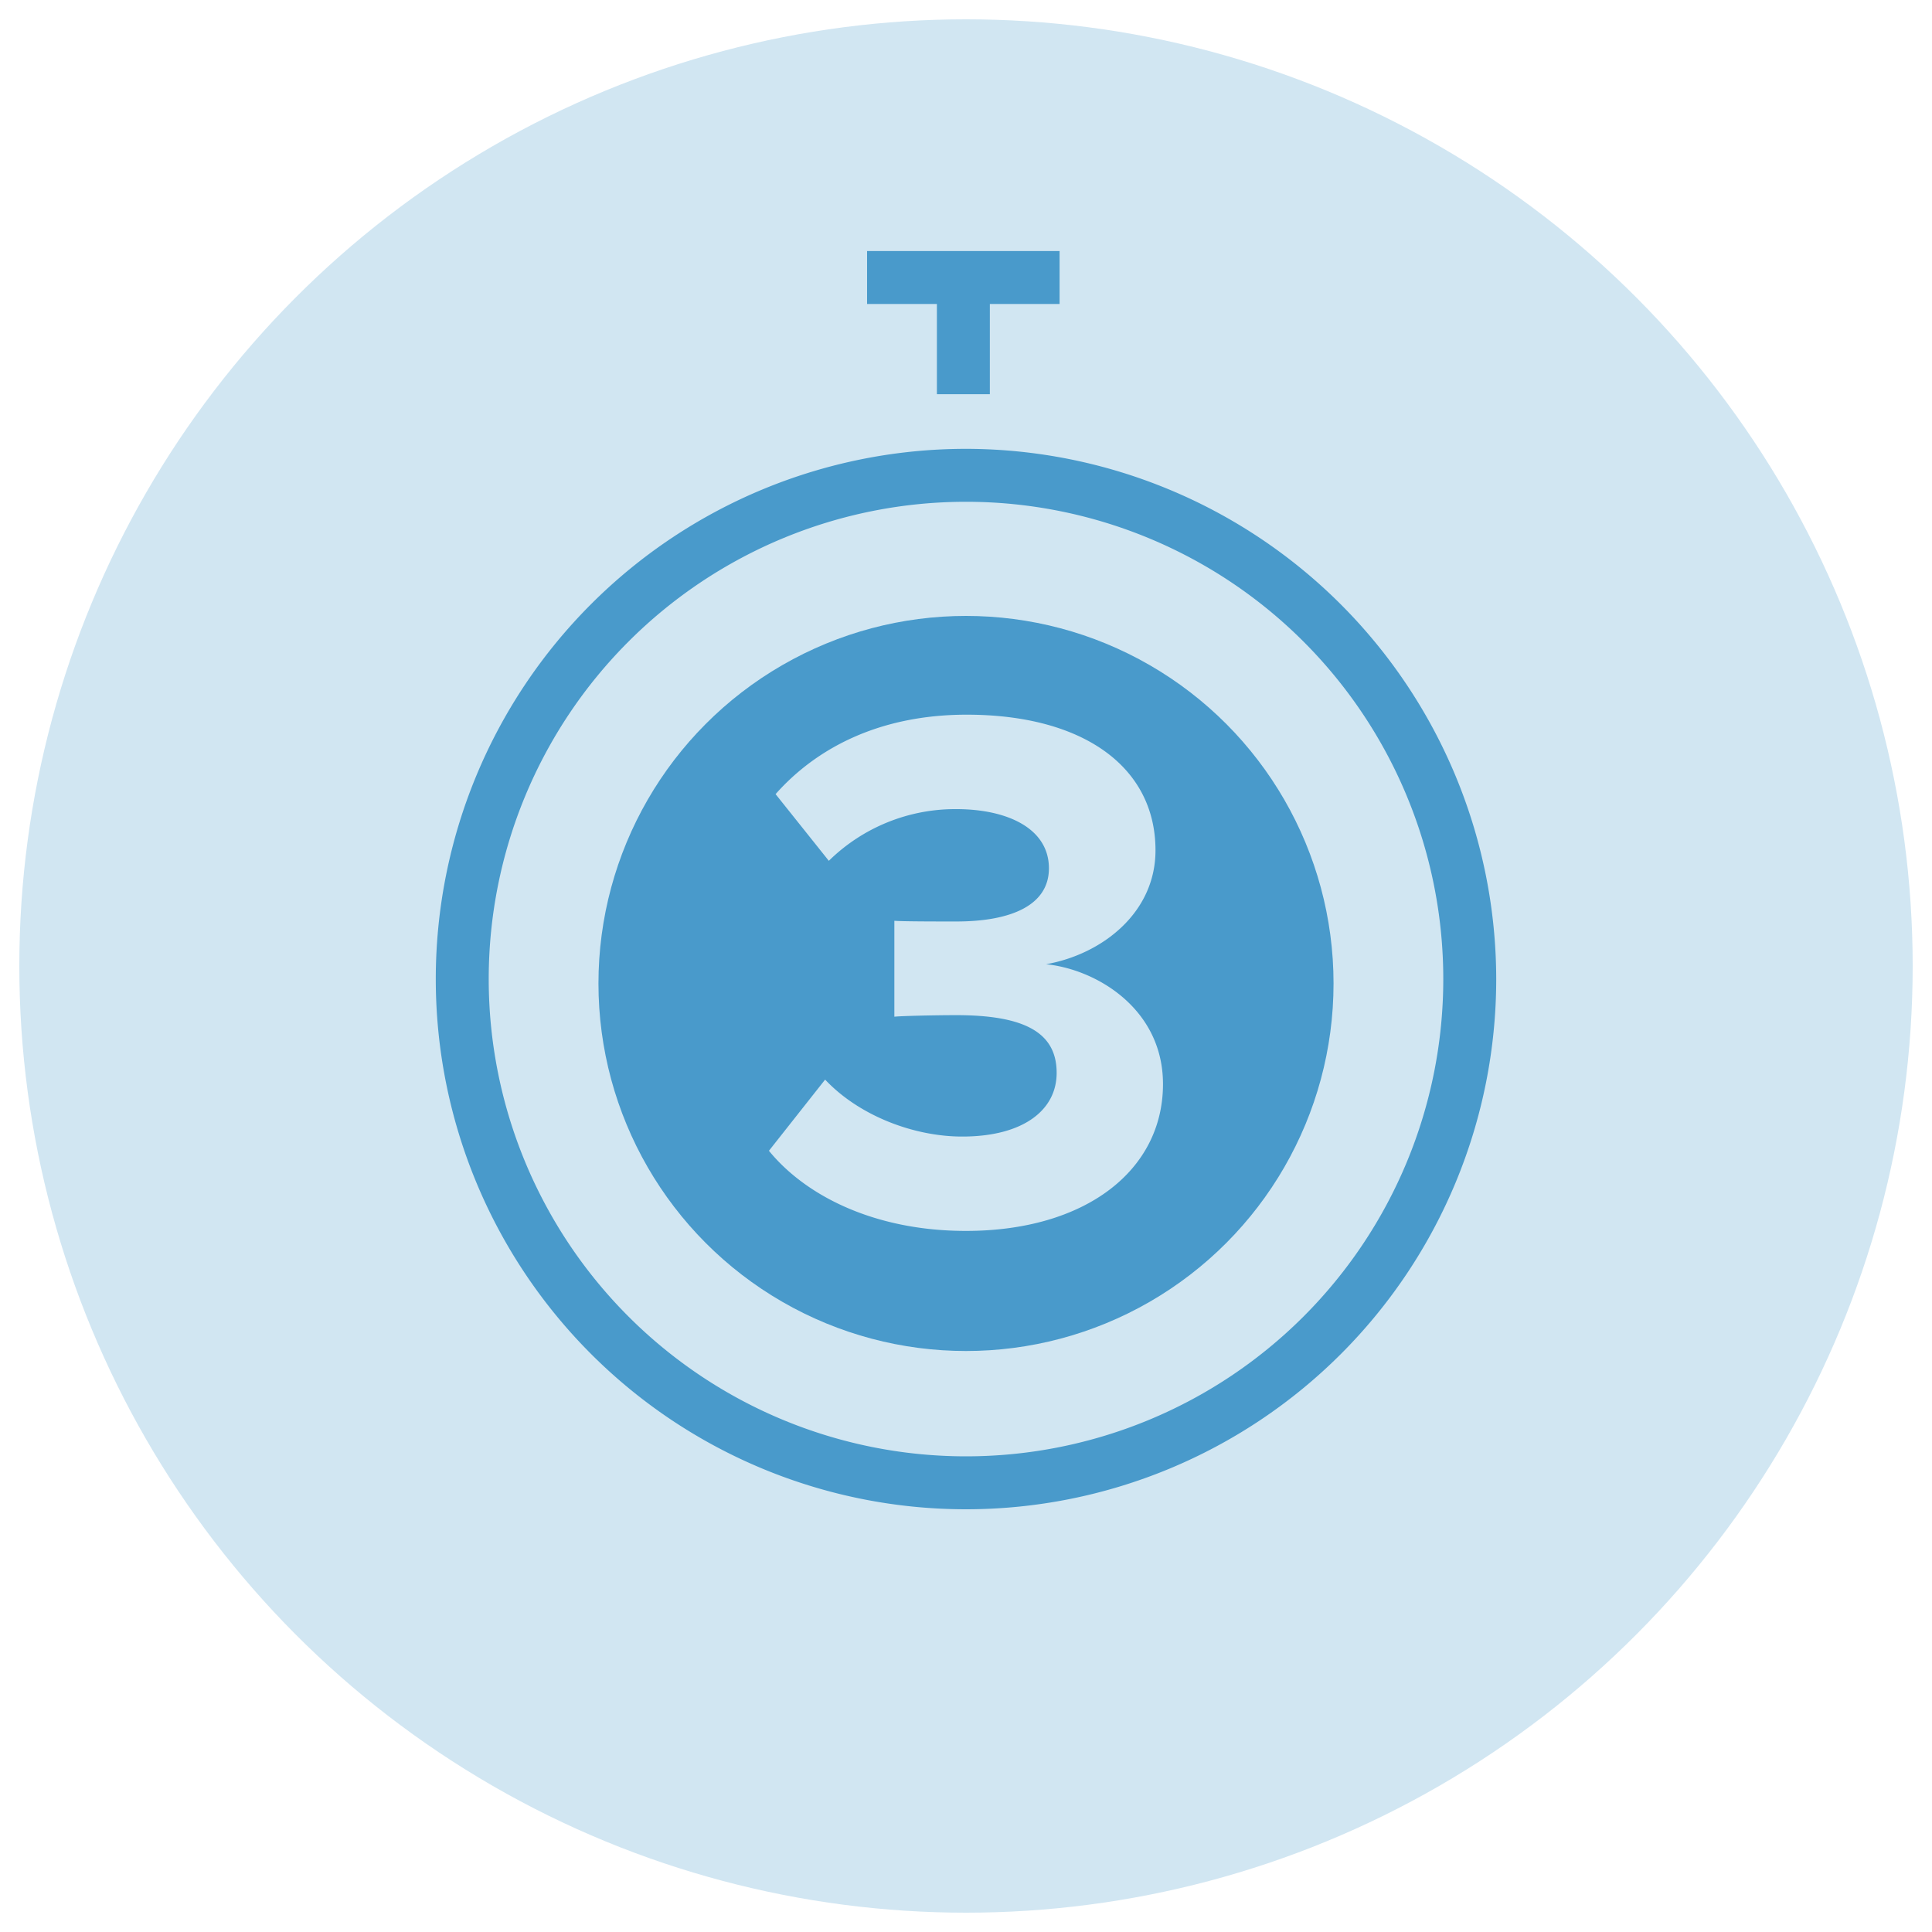
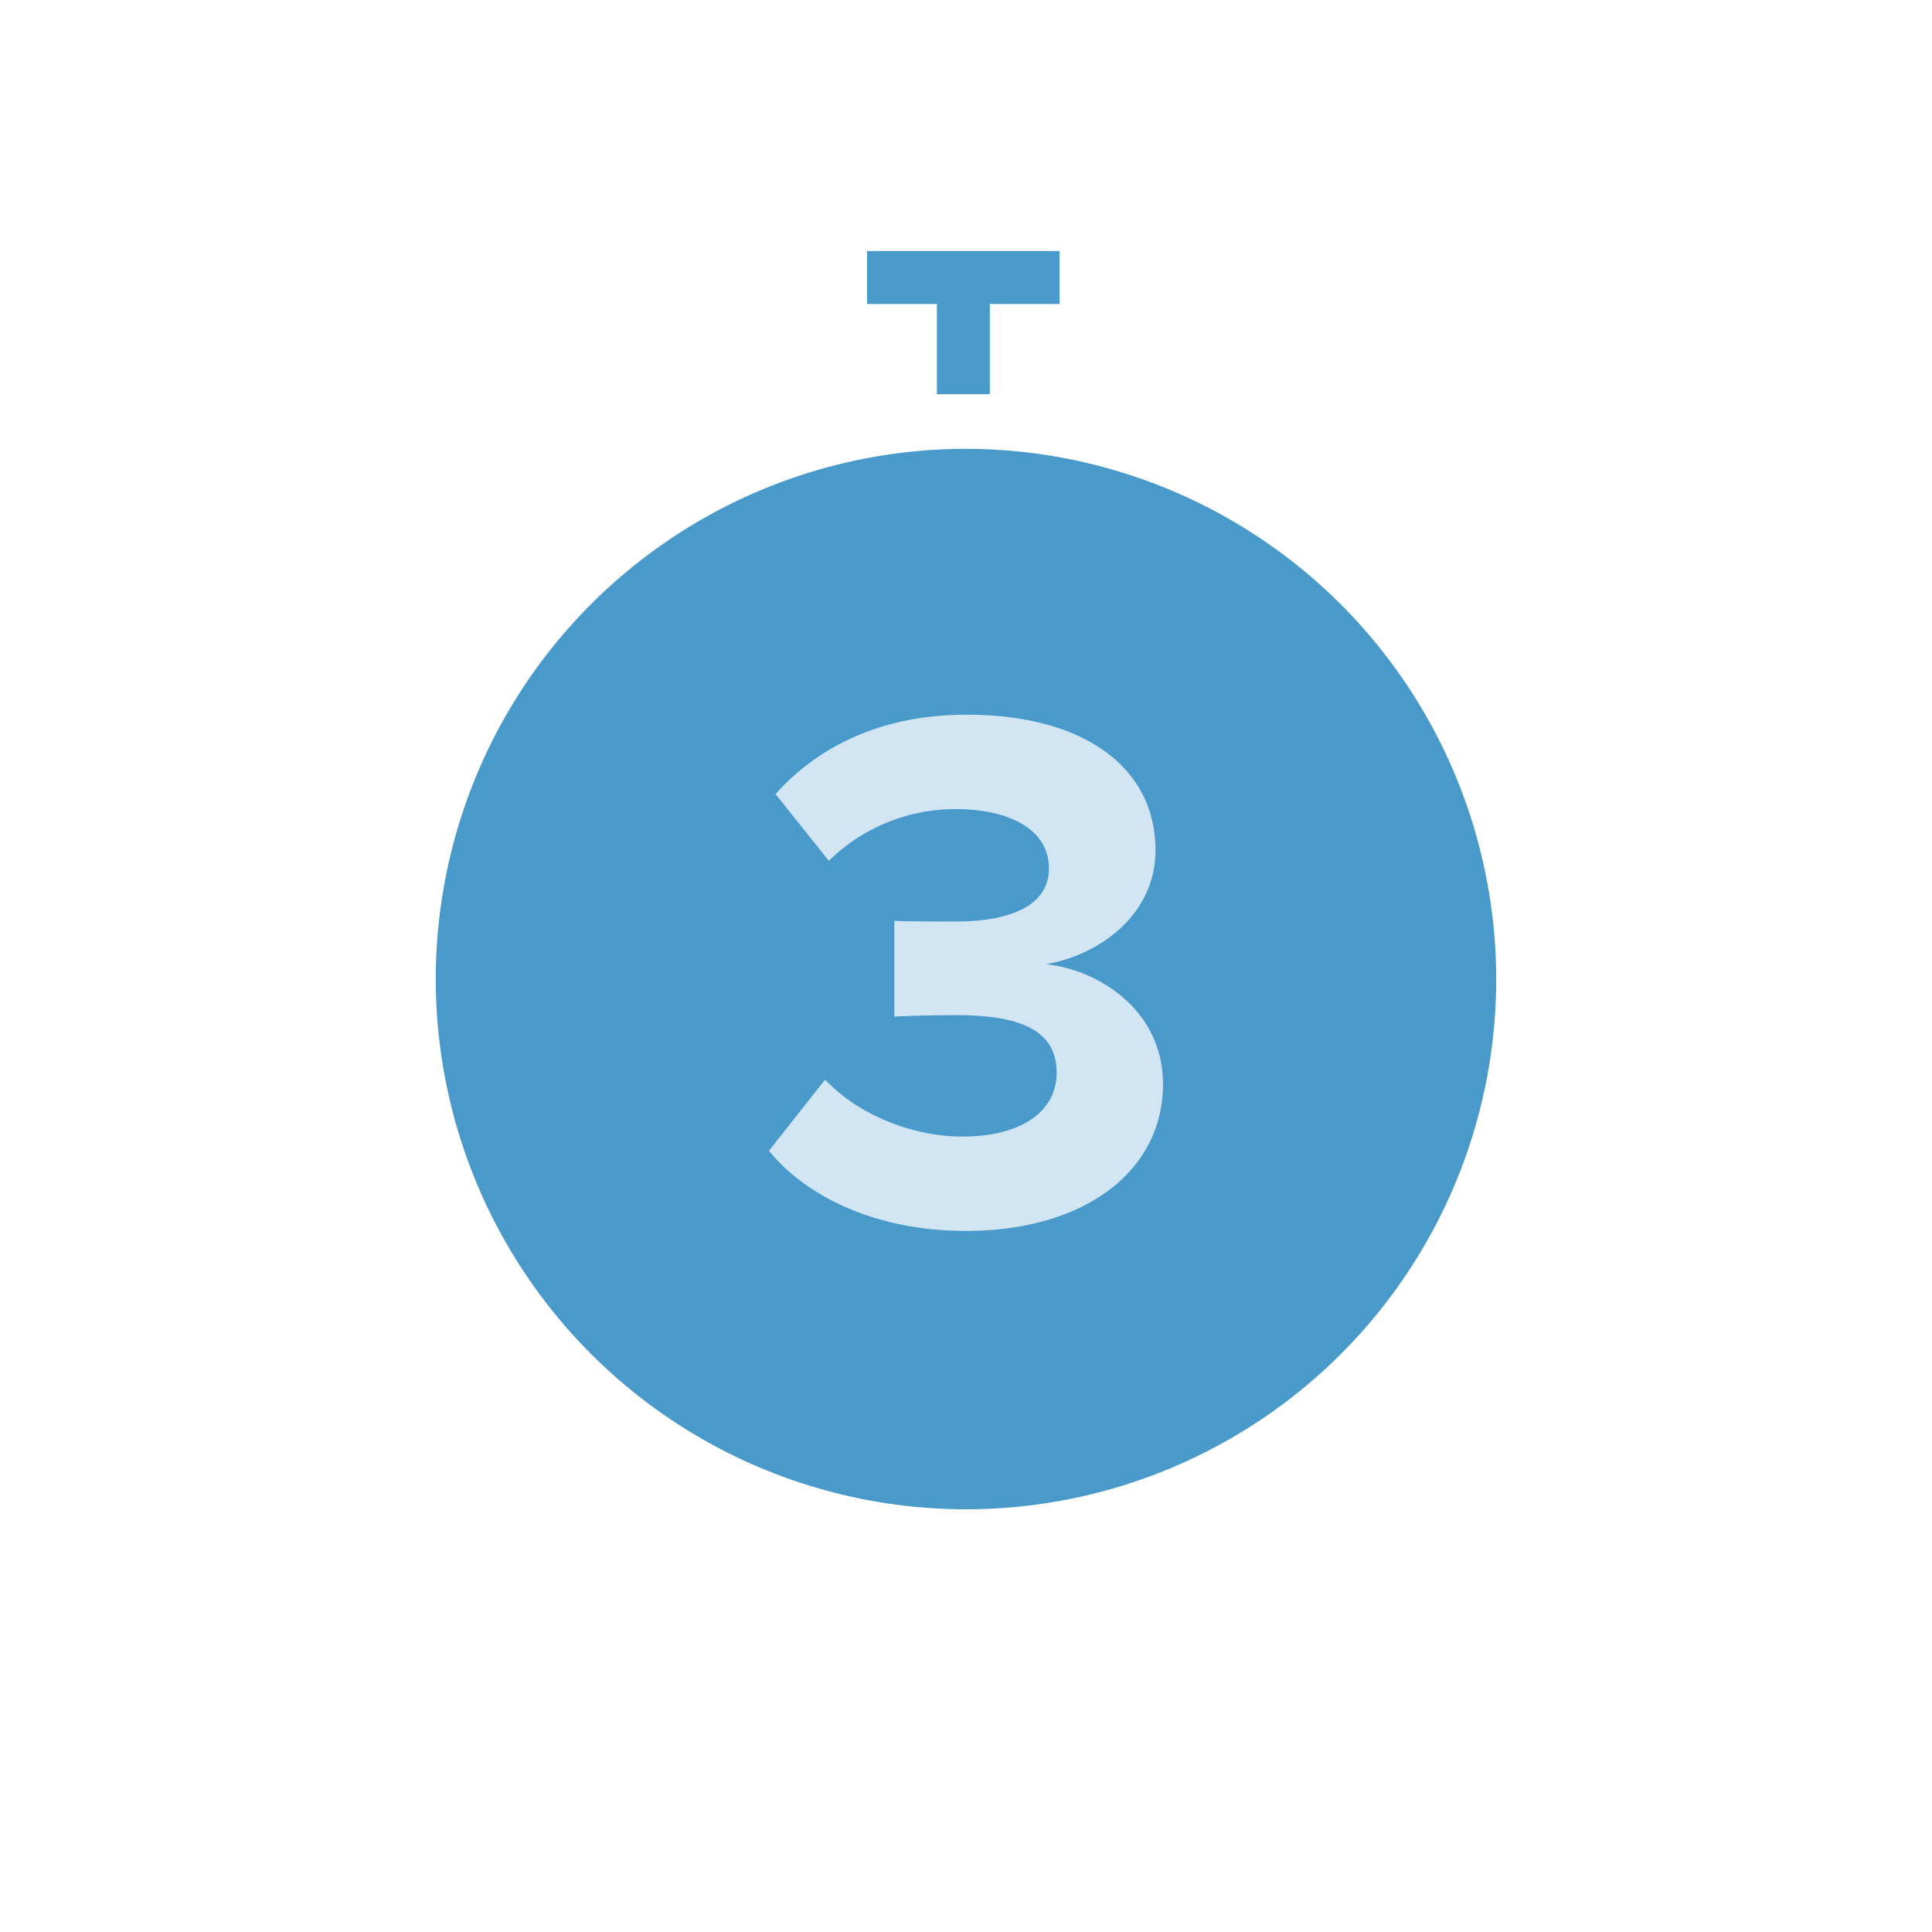
<svg xmlns="http://www.w3.org/2000/svg" viewBox="0 0 250 250">
  <defs>
    <style>.cls-1{fill:#d1e6f2;}.cls-2{fill:#499acb;}.cls-3{fill:none;stroke:#499acb;stroke-miterlimit:10;stroke-width:6.85px;}</style>
  </defs>
  <title>Artboard 53 copy 3</title>
  <g id="Layer_2" data-name="Layer 2">
-     <circle class="cls-1" cx="125" cy="125" r="122.5" />
-   </g>
+     </g>
  <g id="Layer_1" data-name="Layer 1">
-     <path class="cls-2" d="M125,64.93a61.76,61.76,0,1,1-61.76,61.76A61.76,61.76,0,0,1,125,64.93m0-6.85a68.61,68.61,0,1,0,68.61,68.61A68.69,68.69,0,0,0,125,58.08Z" />
+     <path class="cls-2" d="M125,64.93A61.76,61.76,0,0,1,125,64.93m0-6.85a68.61,68.61,0,1,0,68.61,68.61A68.69,68.69,0,0,0,125,58.08Z" />
    <line class="cls-3" x1="112.2" y1="35.91" x2="137.11" y2="35.91" />
    <line class="cls-3" x1="124.66" y1="36.7" x2="124.66" y2="51.01" />
    <circle class="cls-2" cx="125" cy="127.26" r="47.56" />
    <path class="cls-1" d="M99.5,148.91l7.27-9.21c4.37,4.65,11.44,7.37,17.74,7.37,7.86,0,12.22-3.39,12.22-8.24,0-5.14-4-7.47-13-7.47-2.71,0-7.08.1-8,.2V119.15c1.17.09,5.63.09,8,.09,7.17,0,12-2.13,12-6.88,0-5.14-5.33-7.66-12-7.66a23.33,23.33,0,0,0-16.48,6.69l-6.89-8.63c5.24-5.91,13.38-10.28,24.73-10.28,15.12,0,24.43,6.79,24.43,17.55,0,8.15-7,13.48-14.16,14.74,6.6.68,15.13,5.82,15.13,15.51,0,11.15-10,19-25.5,19C113.17,159.28,104.25,154.73,99.5,148.91Z" />
  </g>
</svg>